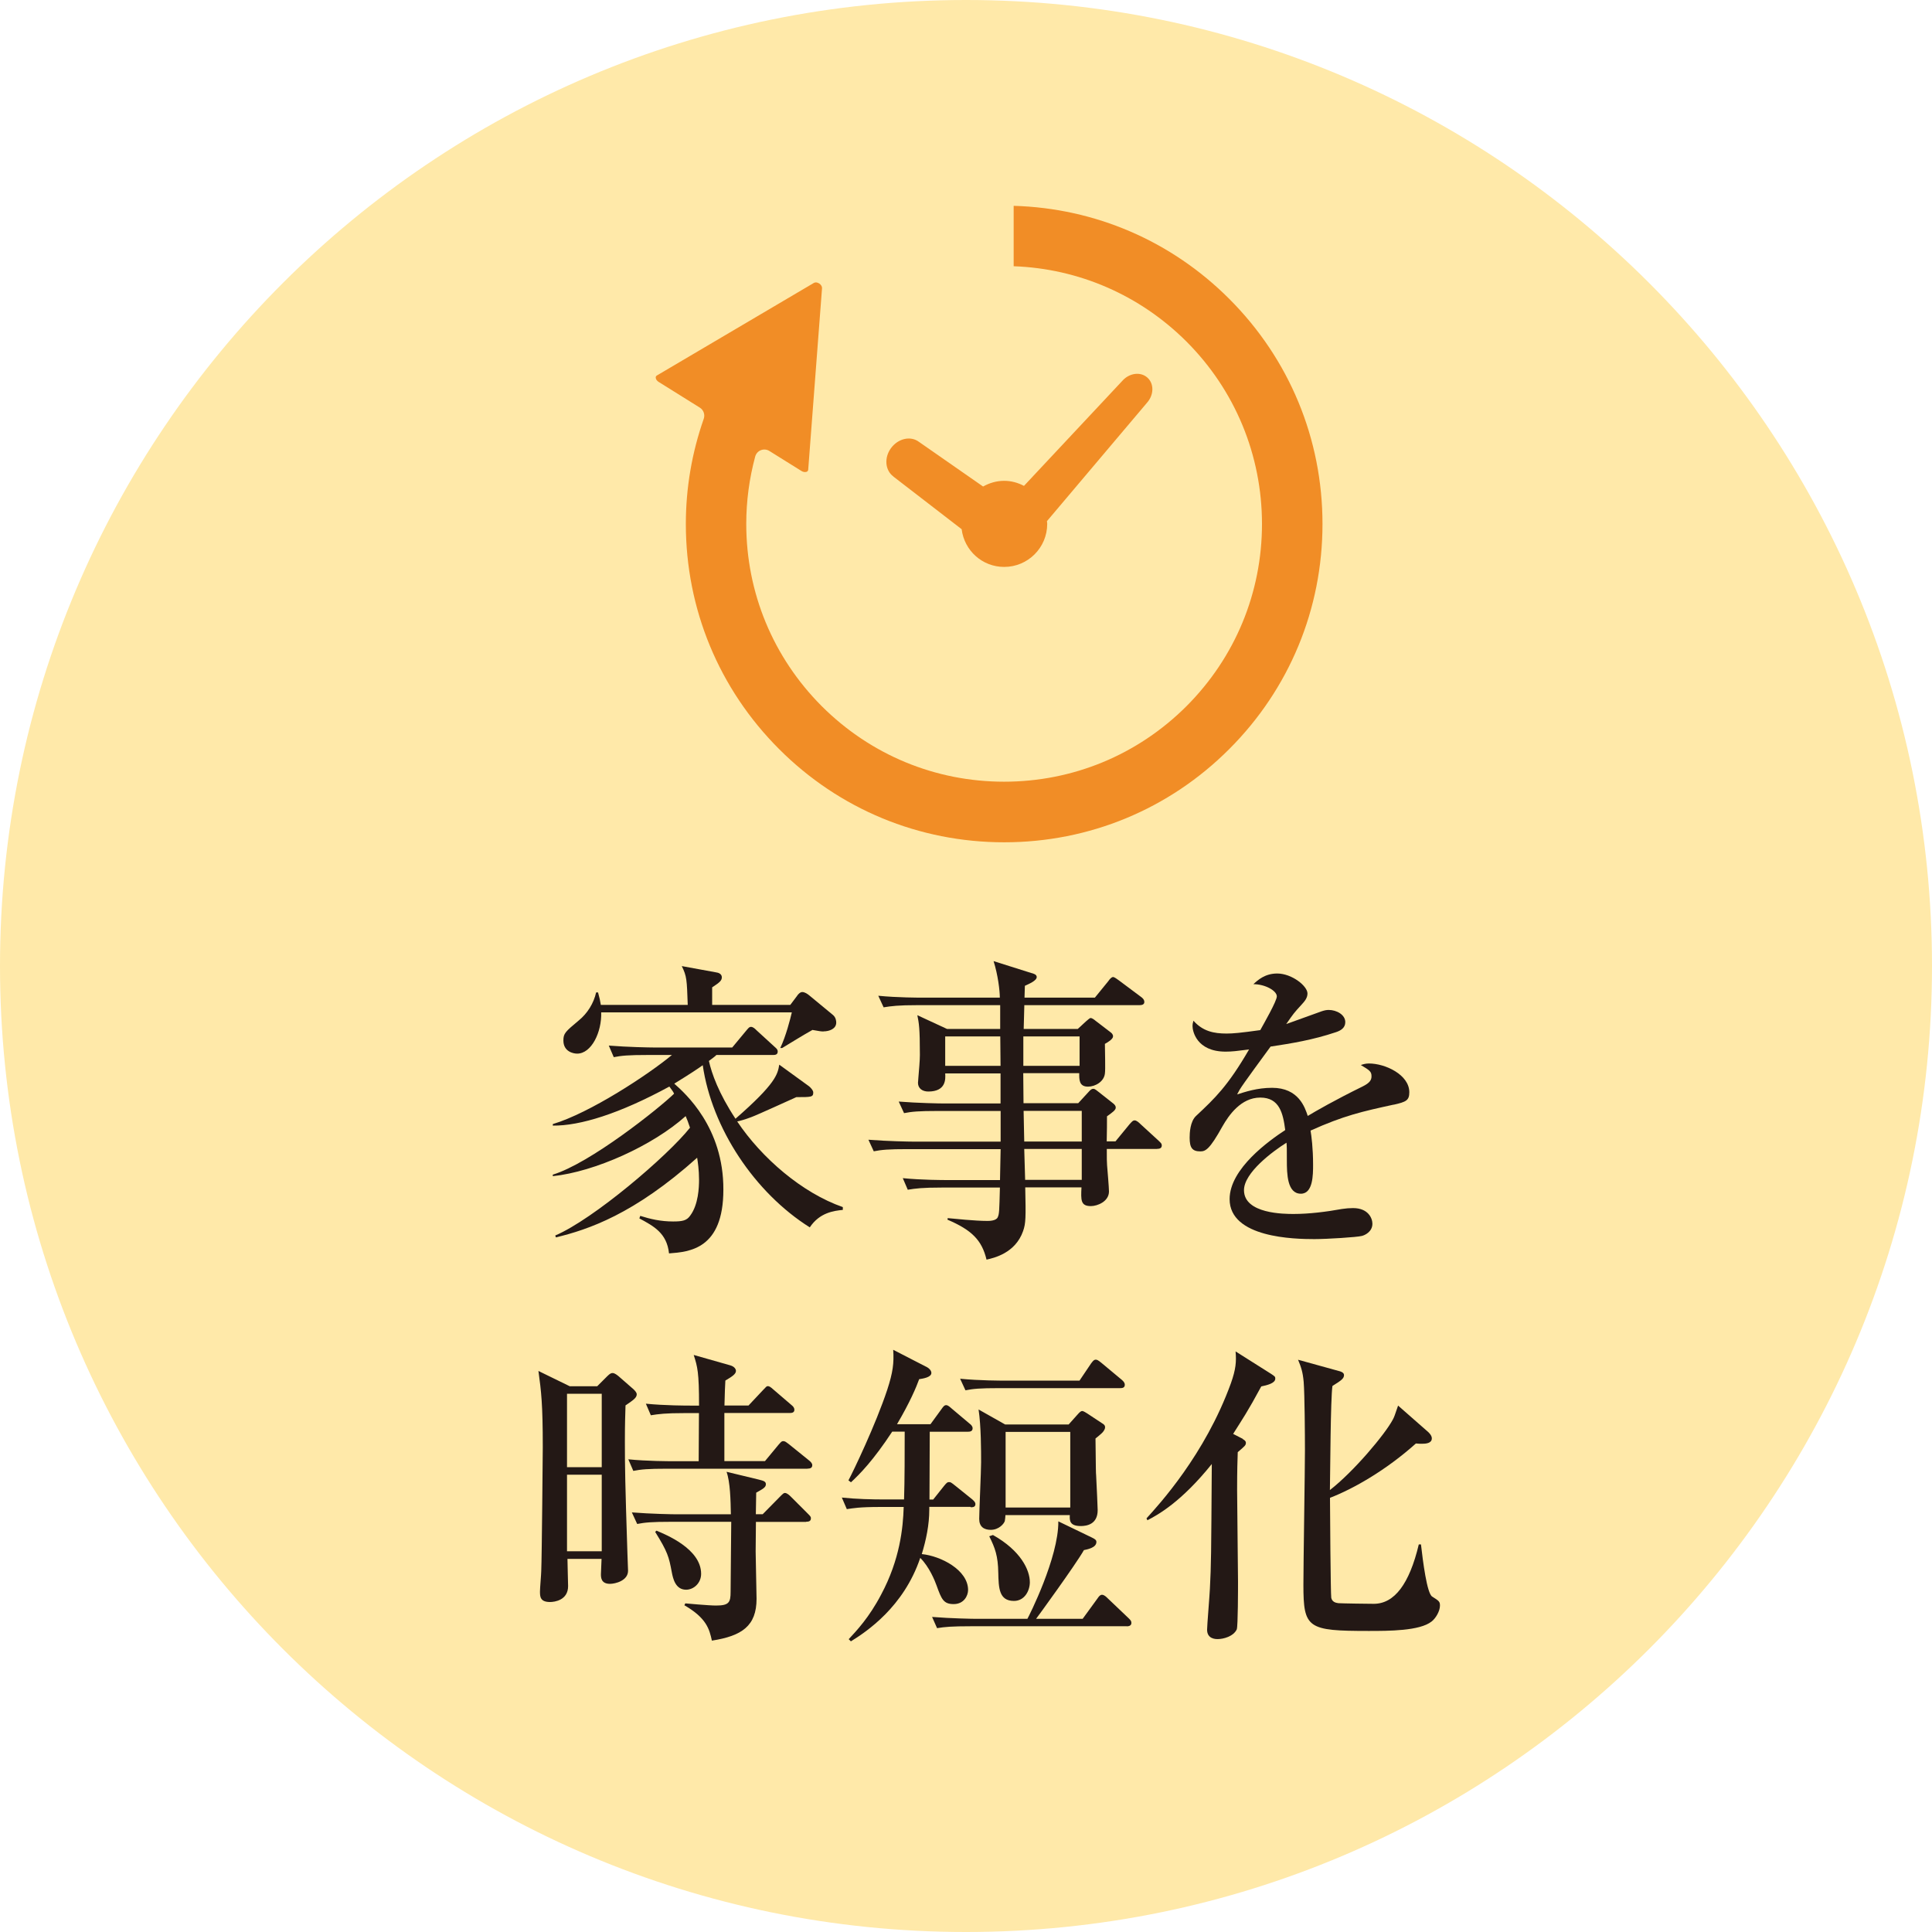
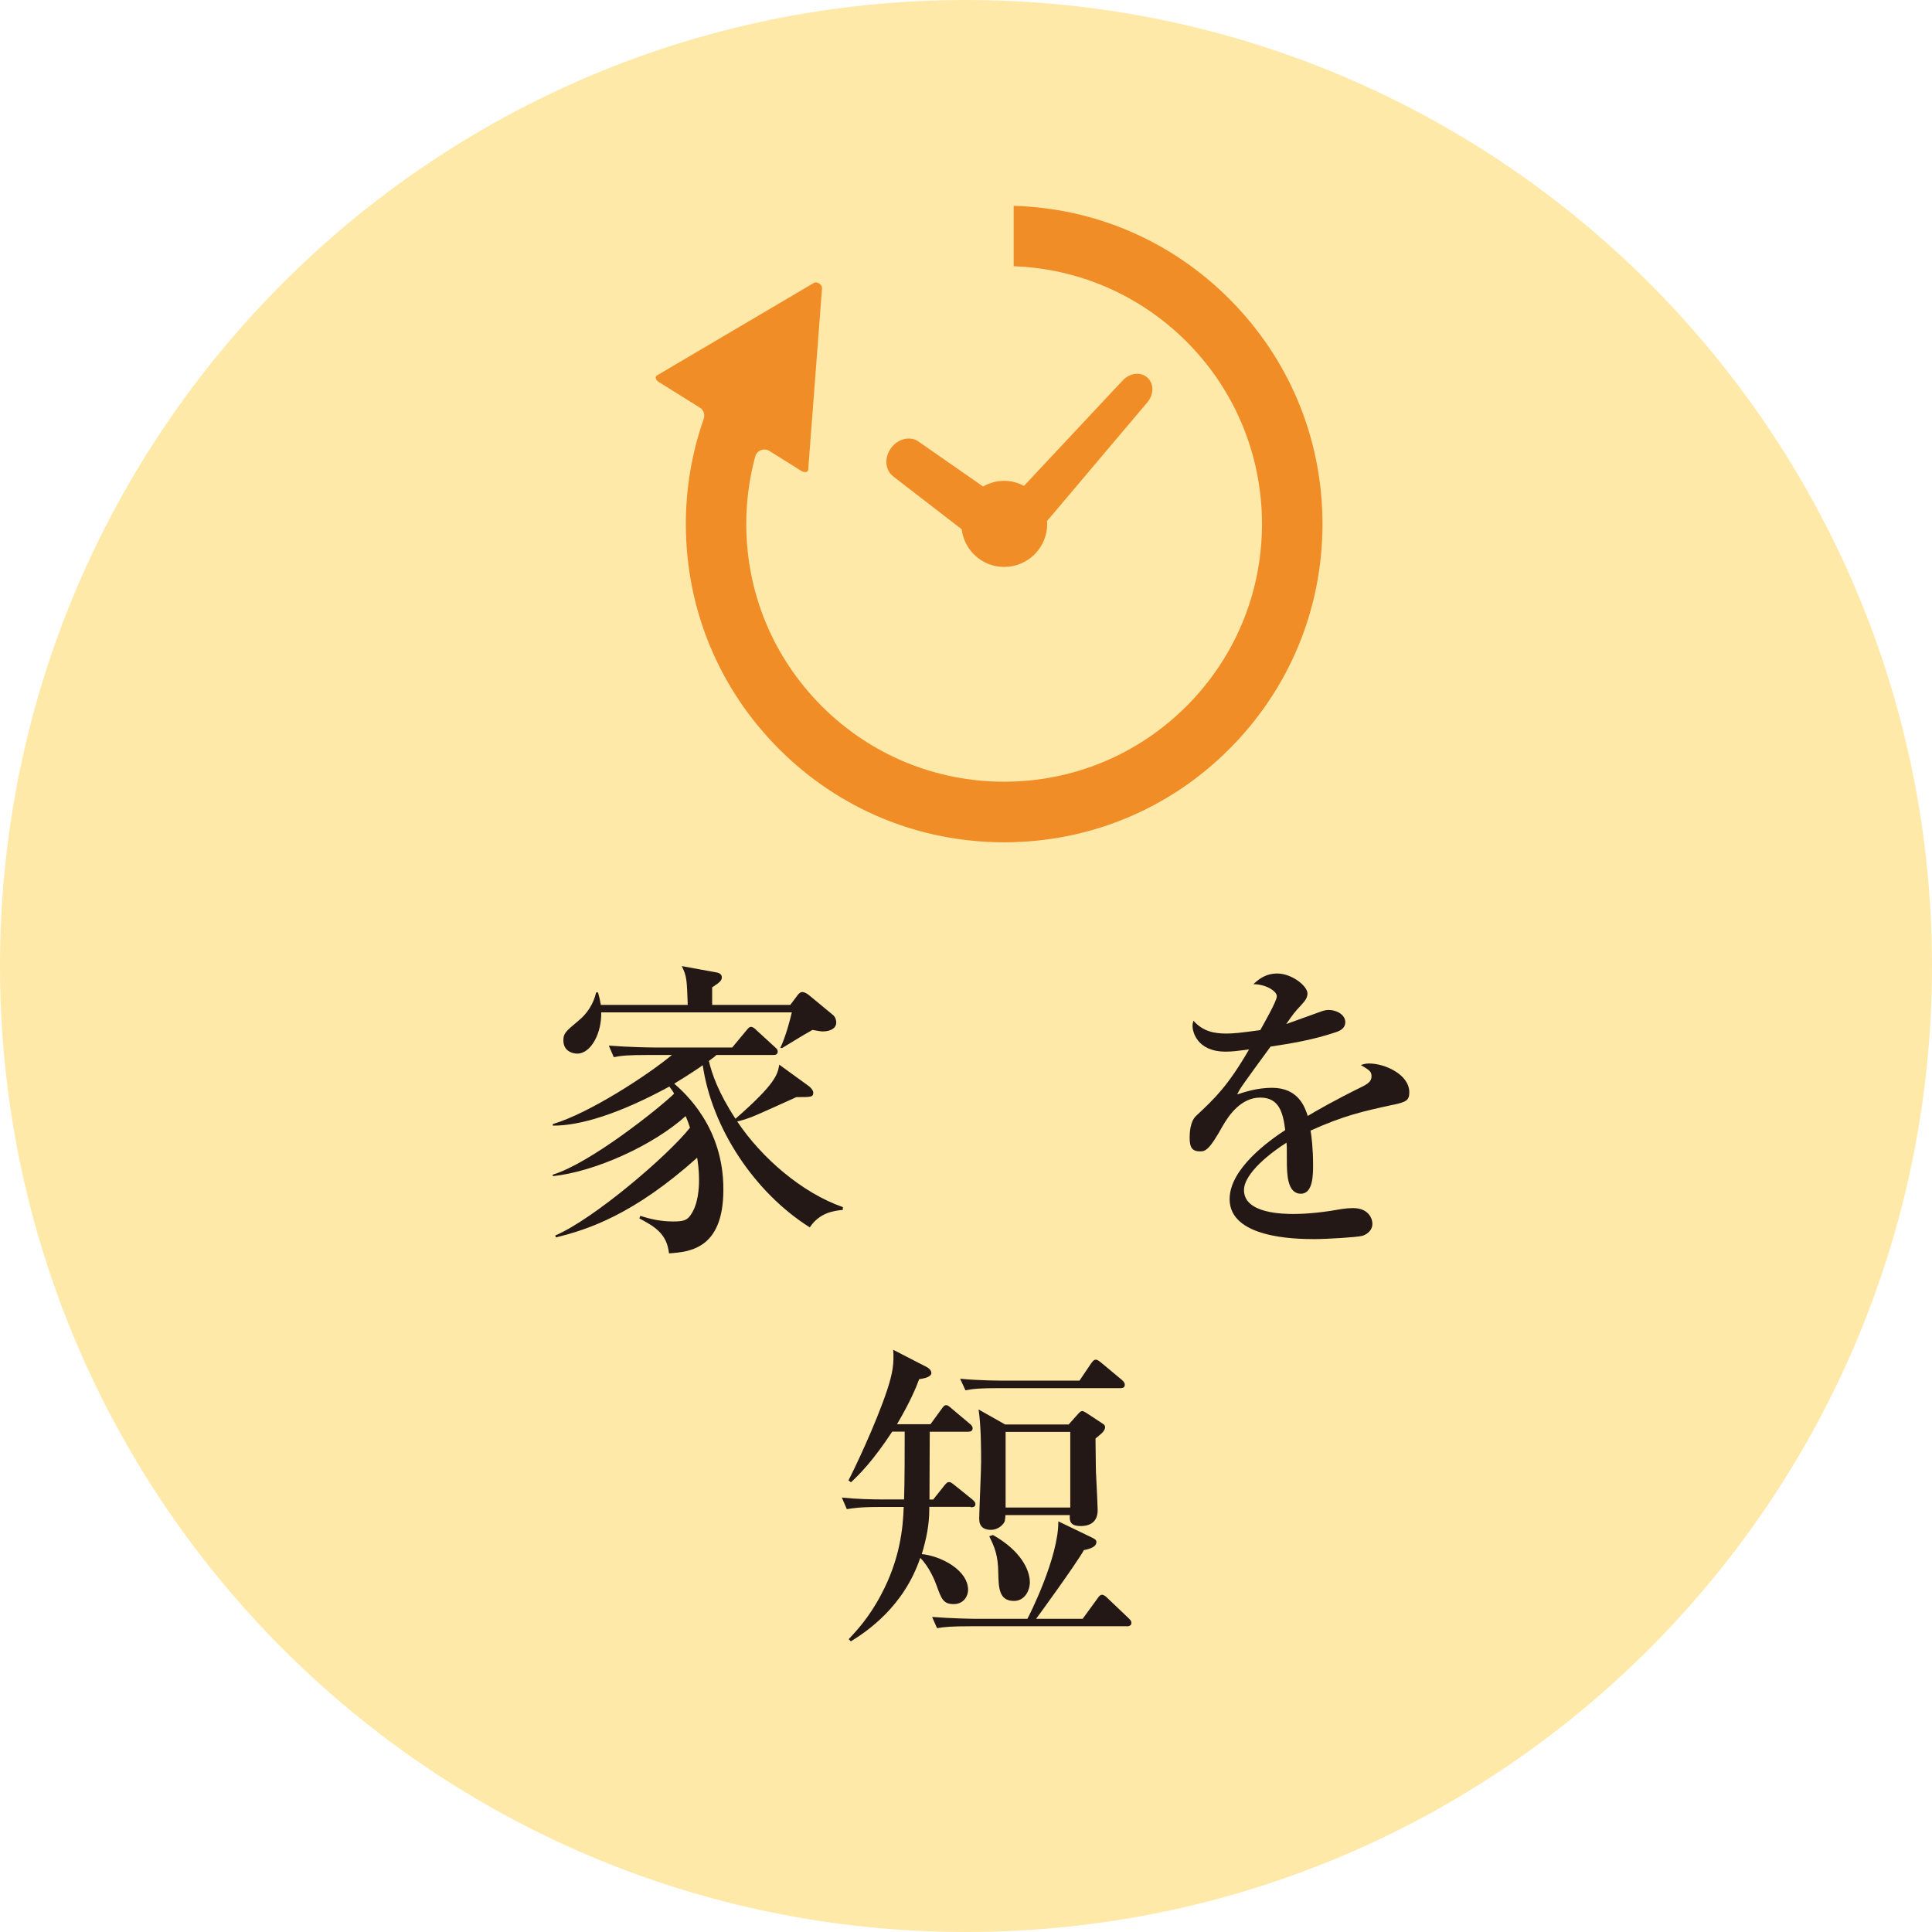
<svg xmlns="http://www.w3.org/2000/svg" id="_レイヤー_2" data-name="レイヤー_2" viewBox="0 0 213.64 213.64">
  <defs>
    <style>
      .cls-1 {
        fill: #231815;
      }

      .cls-2 {
        fill: #f18d26;
      }

      .cls-3 {
        fill: #ffe9a9;
      }
    </style>
  </defs>
  <g id="_レイヤー_9" data-name="レイヤー_9">
    <g id="_x30_1">
      <path class="cls-3" d="M213.64,106.82c0,58.99-47.83,106.82-106.82,106.82S0,165.81,0,106.82,47.82,0,106.82,0s106.82,47.82,106.82,106.82Z" />
    </g>
    <g>
      <path class="cls-1" d="M89.56,135.73c-6.12-3.84-10.85-10.99-11.85-17.94-.48.35-1.35.93-3.15,2.04,1.21,1.07,5.46,4.84,5.43,11.72,0,6.6-3.77,6.88-6.01,7.05-.24-2.25-1.69-3.01-3.28-3.87l.1-.28c1.11.35,2.25.62,3.63.62,1.04,0,1.52-.1,1.9-.66.9-1.21.97-3.11.97-3.97,0-1.07-.14-1.97-.21-2.42-6.98,6.26-12.06,7.95-15.62,8.81l-.07-.21c4.22-1.8,12.41-8.78,14.9-11.92-.21-.62-.31-.9-.48-1.28-3.66,3.28-10.06,6.15-14.69,6.64v-.17c4.11-1.24,11.75-7.33,13.41-8.95-.1-.21-.14-.28-.52-.79-5.53,3.01-9.88,4.35-12.89,4.32v-.17c4.08-1.21,10.61-5.5,13.17-7.64h-2.7c-2.11,0-2.87.07-3.73.24l-.55-1.28c2.11.17,4.53.21,4.91.21h8.74l1.52-1.83c.21-.24.34-.45.55-.45.24,0,.45.21.62.38l2,1.83c.24.21.34.31.34.52,0,.35-.28.38-.52.38h-6.26c-.21.21-.28.24-.83.66.31,1.38,1.07,3.56,2.94,6.39,4.49-3.91,4.67-4.94,4.84-5.98l3.28,2.38c.14.1.48.45.48.69,0,.52-.21.52-1.87.52-.79.35-4.25,1.94-4.98,2.21-.73.28-1.24.41-1.56.48,2.7,4.04,7.19,7.91,11.68,9.47v.31c-.97.1-2.56.28-3.66,1.94ZM91.05,114.06c-.21,0-.45-.03-1.21-.17-1.11.62-2.32,1.38-3.35,2h-.21c.62-1.28,1.11-3.21,1.28-3.94h-21.08c.07,2.18-1.07,4.56-2.66,4.56-.45,0-1.52-.24-1.52-1.45,0-.79.21-.97,1.69-2.21.97-.79,1.66-1.9,1.93-3.11h.21c.17.62.24.93.31,1.38h9.61c-.1-2.8-.1-3.15-.66-4.29l3.77.69c.28.03.66.17.66.55s-.28.59-1.07,1.11v1.94h8.64l.73-.97c.1-.17.35-.45.59-.45.28,0,.59.21.79.38l2.59,2.14c.35.28.38.69.38.86,0,.69-.76.97-1.42.97Z" />
-       <path class="cls-1" d="M127.95,127.05h-5.56c0,1.24,0,1.28.03,1.8.04.48.21,2.49.21,2.9,0,1.11-1.28,1.62-2,1.62-1.14,0-1.11-.66-1.04-2.07h-6.22c.07,3.32.07,3.97-.24,4.84-.86,2.45-3.25,2.97-4.04,3.15-.52-2.18-1.66-3.28-4.32-4.42l.03-.17c.79.07,3.01.31,4.39.31.17,0,.97,0,1.14-.41.17-.38.17-.66.24-3.28h-6.46c-2.11,0-2.87.1-3.73.24l-.55-1.28c2.07.21,4.53.21,4.91.21h5.84l.07-3.42h-10.3c-2.11,0-2.87.07-3.73.24l-.59-1.28c2.11.17,4.56.21,4.94.21h9.68v-3.39h-6.95c-2.11,0-2.87.07-3.73.24l-.59-1.28c2.11.17,4.56.21,4.94.21h6.32v-3.32h-6.12c.04.62.1,2-1.87,2-.66,0-1.14-.35-1.14-.97,0-.1.04-.35.04-.52.07-.9.17-1.9.17-2.56,0-2.97-.1-3.49-.28-4.39l3.28,1.52h5.88v-2.63h-9.16c-2.11,0-2.87.1-3.73.24l-.59-1.28c2.11.21,4.56.21,4.94.21h8.5c0-.79-.21-2.52-.69-4.04l4.15,1.31c.28.07.62.17.62.45,0,.41-.86.76-1.31.97,0,.21-.04,1.14-.04,1.31h7.78l1.49-1.83c.14-.21.35-.45.52-.45s.45.24.66.38l2.45,1.83c.14.1.35.28.35.55,0,.31-.31.35-.55.35h-12.72c0,.41-.07,2.28-.07,2.63h5.98l.9-.83c.17-.14.42-.38.52-.38.14,0,.35.14.55.31l1.62,1.24c.14.1.31.24.31.48,0,.31-.59.66-.9.83,0,.83.07,2.83,0,3.28-.1.9-1.07,1.45-1.87,1.45-1,0-.97-.79-.97-1.49h-6.19c0,.52.03,2.83.03,3.32h6.05l1.14-1.24c.24-.28.38-.35.52-.35.1,0,.17,0,.55.31l1.66,1.31c.17.14.28.28.28.45,0,.28-.34.52-.97.97,0,.45,0,1.87-.03,2.77h.97l1.56-1.9c.28-.31.38-.42.55-.42.21,0,.45.21.62.38l2.04,1.87c.24.24.35.31.35.52,0,.35-.31.38-.52.38ZM110.6,114.61h-6.08v3.25h6.12l-.03-3.25ZM119.38,114.61h-6.22v3.25h6.22v-3.25ZM119.62,122.84h-6.43l.07,3.39h6.36v-3.39ZM119.62,127.05h-6.36l.1,3.42h6.26v-3.42Z" />
      <path class="cls-1" d="M154.11,122.15c-3.49.76-5.5,1.21-9.19,2.87.1.59.28,1.94.28,3.77,0,1.11,0,3.21-1.35,3.21-1.52,0-1.55-2.21-1.55-3.7,0-1.35,0-1.49-.04-1.94-1.55.97-4.7,3.32-4.7,5.25,0,2.63,4.49,2.63,5.5,2.63,1.69,0,3.63-.24,5.32-.55.48-.07.83-.1,1.24-.1,1.69,0,2.14,1.14,2.14,1.73,0,.9-.86,1.28-1.17,1.35-.52.14-3.84.35-5.25.35-2.21,0-9.37-.14-9.37-4.42,0-3.39,4.42-6.5,6.15-7.64-.24-1.83-.62-3.59-2.76-3.59s-3.49,1.97-4.18,3.18c-1.42,2.56-1.87,2.77-2.45,2.77-.9,0-1.18-.41-1.18-1.52,0-.48.04-1.8.73-2.42,2.07-1.94,3.49-3.28,5.84-7.33-1.35.17-1.87.24-2.59.24-3.25,0-3.66-2.32-3.66-2.8,0-.24.03-.38.1-.62,1.04,1.18,2.28,1.42,3.66,1.42.73,0,1.49-.07,3.73-.38.38-.69,1.83-3.21,1.83-3.73,0-.62-1.28-1.35-2.59-1.35.48-.45,1.28-1.18,2.63-1.18,1.62,0,3.35,1.38,3.35,2.21,0,.52-.35.9-.66,1.24-.83.9-.9,1-1.69,2.14,1.31-.48,3.63-1.31,3.94-1.42.31-.1.52-.14.76-.14.86,0,1.83.52,1.83,1.35,0,.62-.48.93-1.04,1.11-2.56.86-4.91,1.24-7.22,1.59-.55.76-3.08,4.18-3.42,4.77-.1.17-.24.45-.28.52.9-.28,2.21-.73,3.87-.73,2.94,0,3.63,2.18,3.94,3.11.86-.52,3.01-1.76,6.05-3.25.83-.41,1-.73,1-1.14,0-.52-.21-.66-1.18-1.24.31-.1.55-.17.9-.17,1.8,0,4.46,1.24,4.46,3.18,0,.9-.35,1.07-1.73,1.38Z" />
-       <path class="cls-1" d="M69.17,155.4c-.03,1.07-.07,1.97-.07,4.01,0,2.83.03,4.67.28,12.34,0,.31.07,1.66.07,1.94,0,1.11-1.42,1.45-2,1.45-1,0-1-.73-1-1.07,0-.1.07-1.52.07-1.69h-3.77c0,.45.07,2.7.07,3.01,0,1.56-1.49,1.76-2,1.76-1.11,0-1.11-.62-1.11-1.18,0-.35.14-1.94.14-2.25.07-1.52.17-13.55.17-13.69,0-4.8-.17-6.15-.48-8.43l3.46,1.69h3.04l1.11-1.11c.31-.31.45-.35.59-.35.24,0,.52.24.66.35l1.66,1.45c.14.14.35.35.35.55,0,.38-.35.62-1.21,1.21ZM66.54,154.12h-3.84v8.12h3.84v-8.12ZM66.54,163.07h-3.84v8.47h3.84v-8.47ZM89.28,162.41h-15.52c-2.11,0-2.87.07-3.73.24l-.55-1.28c2.07.21,4.53.21,4.91.21h2.87c0-.79.03-4.04.03-5.32h-1.59c-2.11,0-2.87.1-3.73.24l-.55-1.28c2.11.21,4.53.21,4.91.21h.97c0-3.7-.17-4.29-.59-5.6l4.01,1.14c.52.14.66.45.66.62,0,.35-.41.62-1.17,1.07-.03.73-.07,1.17-.1,2.76h2.66l1.59-1.69c.38-.38.38-.45.55-.45.14,0,.28.07.62.38l1.97,1.69c.21.17.34.31.34.55,0,.31-.28.35-.52.35h-7.22v5.32h4.49l1.49-1.8c.28-.31.34-.41.52-.41.21,0,.28.07.69.38l2.18,1.76c.17.14.35.31.35.52,0,.35-.31.38-.52.38ZM89.15,168.29h-5.56c0,.52-.03,2.83-.03,3.28,0,.83.1,4.46.1,5.22,0,3.01-1.62,4.11-4.94,4.63-.28-1.28-.59-2.49-3.04-3.91l.1-.21s2.59.24,3.39.24c1.45,0,1.62-.35,1.62-1.52s.07-6.64.07-7.74h-6.67c-2.11,0-2.87.07-3.73.24l-.59-1.28c2.11.17,4.56.21,4.94.21h6.01c-.03-1.56-.07-3.56-.48-4.7l3.56.86c.55.14.79.21.79.52,0,.35-.35.52-1.07.93,0,.14-.04,2.07-.04,2.38h.76l1.87-1.9c.38-.38.45-.45.59-.45.24,0,.55.31.62.38l1.9,1.9c.28.28.35.35.35.52,0,.35-.28.38-.52.38ZM75.87,175.79c-1.17,0-1.45-1.21-1.59-1.97-.31-1.66-.45-2.21-1.83-4.42l.14-.14c1,.42,4.94,2,4.94,4.77,0,1.04-.83,1.76-1.66,1.76Z" />
      <path class="cls-1" d="M107.32,166.63h-4.56v.31c0,1.66-.35,3.35-.83,4.91,2.11.21,5.12,1.76,5.12,3.97,0,.62-.45,1.56-1.59,1.56s-1.35-.55-1.9-2.07c-.17-.48-.79-2.04-1.8-3.04-1.83,5.43-5.94,8.16-7.67,9.23l-.24-.24c.86-.93,2.25-2.38,3.59-4.94,2.07-3.87,2.42-7.36,2.49-9.68h-2.56c-2.38,0-3.04.14-3.73.24l-.55-1.28c1.62.17,3.28.21,4.91.21h1.97c.07-2.04.07-5.36.07-7.5h-1.38c-2.11,3.21-3.59,4.7-4.56,5.6l-.28-.21c.52-.97,3.01-6.15,4.29-10.02.62-1.9.76-2.94.66-4.42l3.77,1.94c.24.14.45.38.45.62,0,.48-.9.62-1.35.69-.31.86-1,2.52-2.45,4.98h3.7l1.21-1.66c.17-.24.31-.45.52-.45.14,0,.28.07.62.38l1.97,1.66c.14.1.34.28.34.52,0,.35-.31.38-.52.38h-4.22c0,1.07-.03,6.32-.03,7.5h.41l1.21-1.52c.31-.38.38-.41.55-.41s.21.03.62.35l1.94,1.56c.1.1.35.28.35.52,0,.35-.31.35-.52.35ZM124.6,179.83h-17.25c-2.11,0-2.87.07-3.73.21l-.55-1.24c2.11.17,4.53.21,4.91.21h5.63c.14-.24,3.46-6.77,3.42-10.78l3.73,1.8c.35.17.48.28.48.48,0,.66-1.07.83-1.38.9-.9,1.59-5.18,7.47-5.29,7.6h5.15l1.66-2.28c.14-.21.28-.38.48-.38.24,0,.48.24.62.38l2.32,2.21c.21.21.31.31.31.52,0,.31-.28.38-.52.38ZM123.87,153.5h-13.38c-2.14,0-2.87.07-3.73.24l-.59-1.28c2.11.21,4.56.21,4.94.21h8.26l1.28-1.9c.14-.17.28-.42.52-.42.14,0,.28.07.62.35l2.28,1.9c.24.21.31.38.31.52,0,.35-.28.38-.52.38ZM121.97,158.34c-.1.14-.69.62-.83.73.04,3.42.04,3.8.07,4.08.07,1.28.17,3.66.17,3.84,0,1.59-1.24,1.76-1.87,1.76-1.24,0-1.24-.62-1.21-1.21h-7.12c0,.17-.04.48-.07.66-.1.31-.66.97-1.55.97-.76,0-1.28-.35-1.28-1.21s.21-5.29.21-6.26c0-1.24,0-4.01-.28-5.84l2.94,1.66h7.02l.93-1.04c.31-.35.42-.45.59-.45.1,0,.45.21.55.28l1.62,1.07c.17.1.34.21.34.45,0,.21-.14.38-.24.52ZM112.12,177.03c-1.66,0-1.69-1.45-1.73-3.11-.03-1.87-.35-2.73-1-4.04l.41-.14c3.08,1.73,4.08,3.87,4.08,5.22,0,.9-.55,2.07-1.76,2.07ZM118.35,158.34h-7.15v8.36h7.15v-8.36Z" />
-       <path class="cls-1" d="M137.42,159.13c.17.1.35.21.35.41,0,.28-.1.35-.9,1.04-.03.93-.07,1.9-.07,4.18,0,1.62.1,8.71.1,10.13,0,.66,0,4.94-.14,5.29-.38.79-1.49,1.07-2.11,1.07-.21,0-1.17,0-1.17-1.04,0-.45.28-3.8.31-4.53.14-2.8.14-3.28.21-13.79-3.39,4.22-5.98,5.63-7.12,6.22l-.1-.21c1.35-1.49,6.46-7.02,9.33-14.93.55-1.56.62-2.38.52-3.53l3.94,2.49c.42.28.45.31.45.52,0,.52-.93.73-1.55.86-1.49,2.77-2.11,3.66-3.11,5.25l1.07.55ZM157.95,158.37c.21.21.38.42.38.69,0,.55-.69.59-1.07.59-.21,0-.42,0-.69-.03-3.32,2.97-6.91,5.01-9.5,6.01,0,1.04.07,10.71.14,11.06.1.45.48.55.79.59.48.03,3.35.07,3.91.07q3.42,0,4.98-6.57h.24c.21,1.83.66,5.43,1.24,5.77.76.48.86.55.86,1,0,.62-.48,1.42-.93,1.76-1.31,1.04-4.74,1.04-6.95,1.04-6.77,0-7.22-.28-7.22-5.11,0-2.35.17-12.72.17-14.86,0-1.69-.03-6.22-.14-7.57-.1-1.11-.28-1.62-.62-2.45l4.63,1.28c.1.03.45.14.45.41,0,.38-.28.59-1.28,1.21-.21,1.45-.24,9.33-.28,11.51,2.63-2.04,6.08-6.15,6.95-7.78.17-.31.21-.45.59-1.56l3.35,2.94Z" />
    </g>
    <g>
      <path class="cls-2" d="M98.78,52.69l7.56,5.83c.29,2.35,2.27,4.17,4.7,4.17,2.63,0,4.76-2.13,4.76-4.76,0-.1-.02-.2-.03-.3l11.07-13.1c.77-.87.79-2.11.03-2.78-.75-.67-1.99-.51-2.76.36l-10.88,11.62c-.66-.35-1.4-.56-2.19-.56-.85,0-1.64.24-2.33.63l-7.11-4.95c-.92-.68-2.29-.36-3.07.7-.78,1.06-.66,2.46.26,3.14Z" />
      <path class="cls-2" d="M90.22,31.23c-.09,0-.16.02-.23.06l-17.35,10.23c-.09.05-.14.14-.13.25.01.17.14.35.32.46l4.55,2.84c.42.26.6.77.44,1.24-1.31,3.74-1.98,7.65-1.98,11.63,0,9.4,3.66,18.24,10.31,24.89,6.64,6.65,15.48,10.31,24.89,10.31s18.25-3.66,24.89-10.31c6.65-6.65,10.31-15.49,10.31-24.89,0-9.4-3.66-18.24-10.31-24.89h0c-6.39-6.4-14.82-10.03-23.84-10.29v6.68c7.21.26,13.97,3.2,19.11,8.33,5.38,5.39,8.34,12.55,8.35,20.16,0,7.61-2.97,14.77-8.35,20.16-5.39,5.38-12.55,8.35-20.17,8.35-7.61,0-14.77-2.97-20.16-8.35-5.38-5.39-8.35-12.55-8.35-20.16,0-2.5.33-5,.99-7.45.09-.32.32-.58.63-.7.3-.12.66-.09.94.09l3.56,2.22c.18.11.39.14.56.08.1-.04.16-.12.17-.23l1.53-20.08c.01-.18-.12-.39-.32-.52-.12-.07-.25-.11-.37-.11Z" />
    </g>
  </g>
</svg>